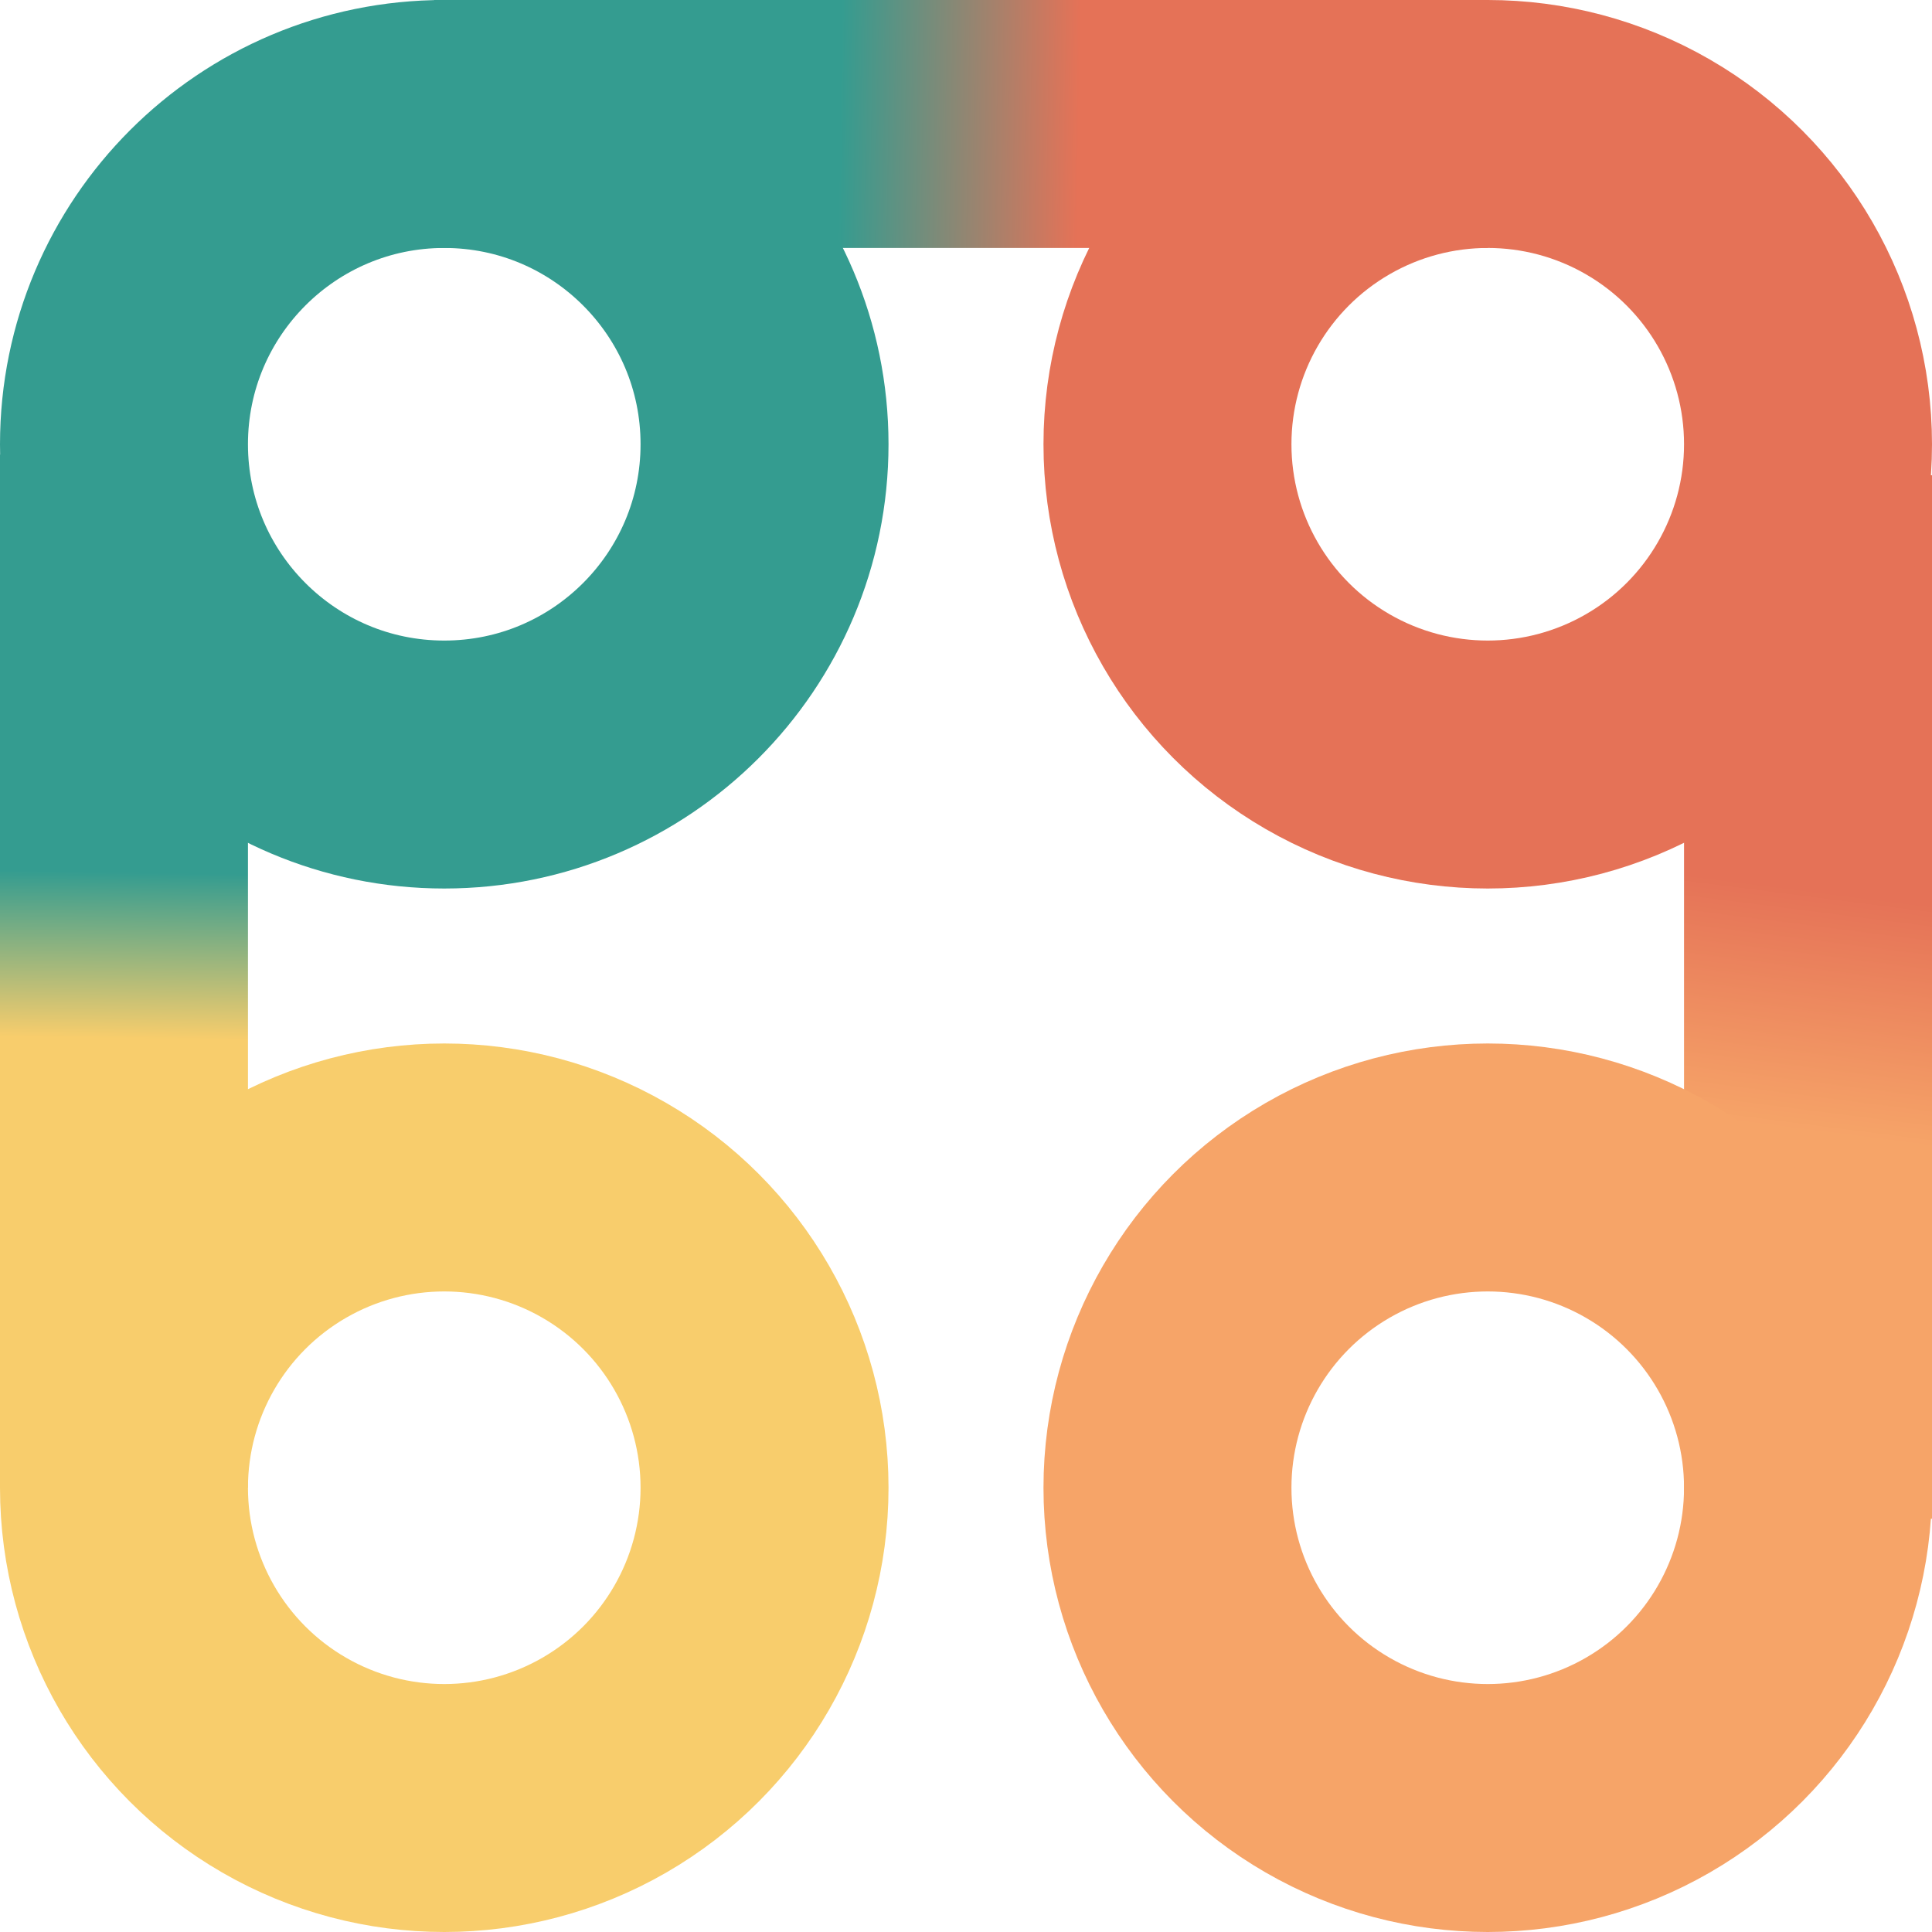
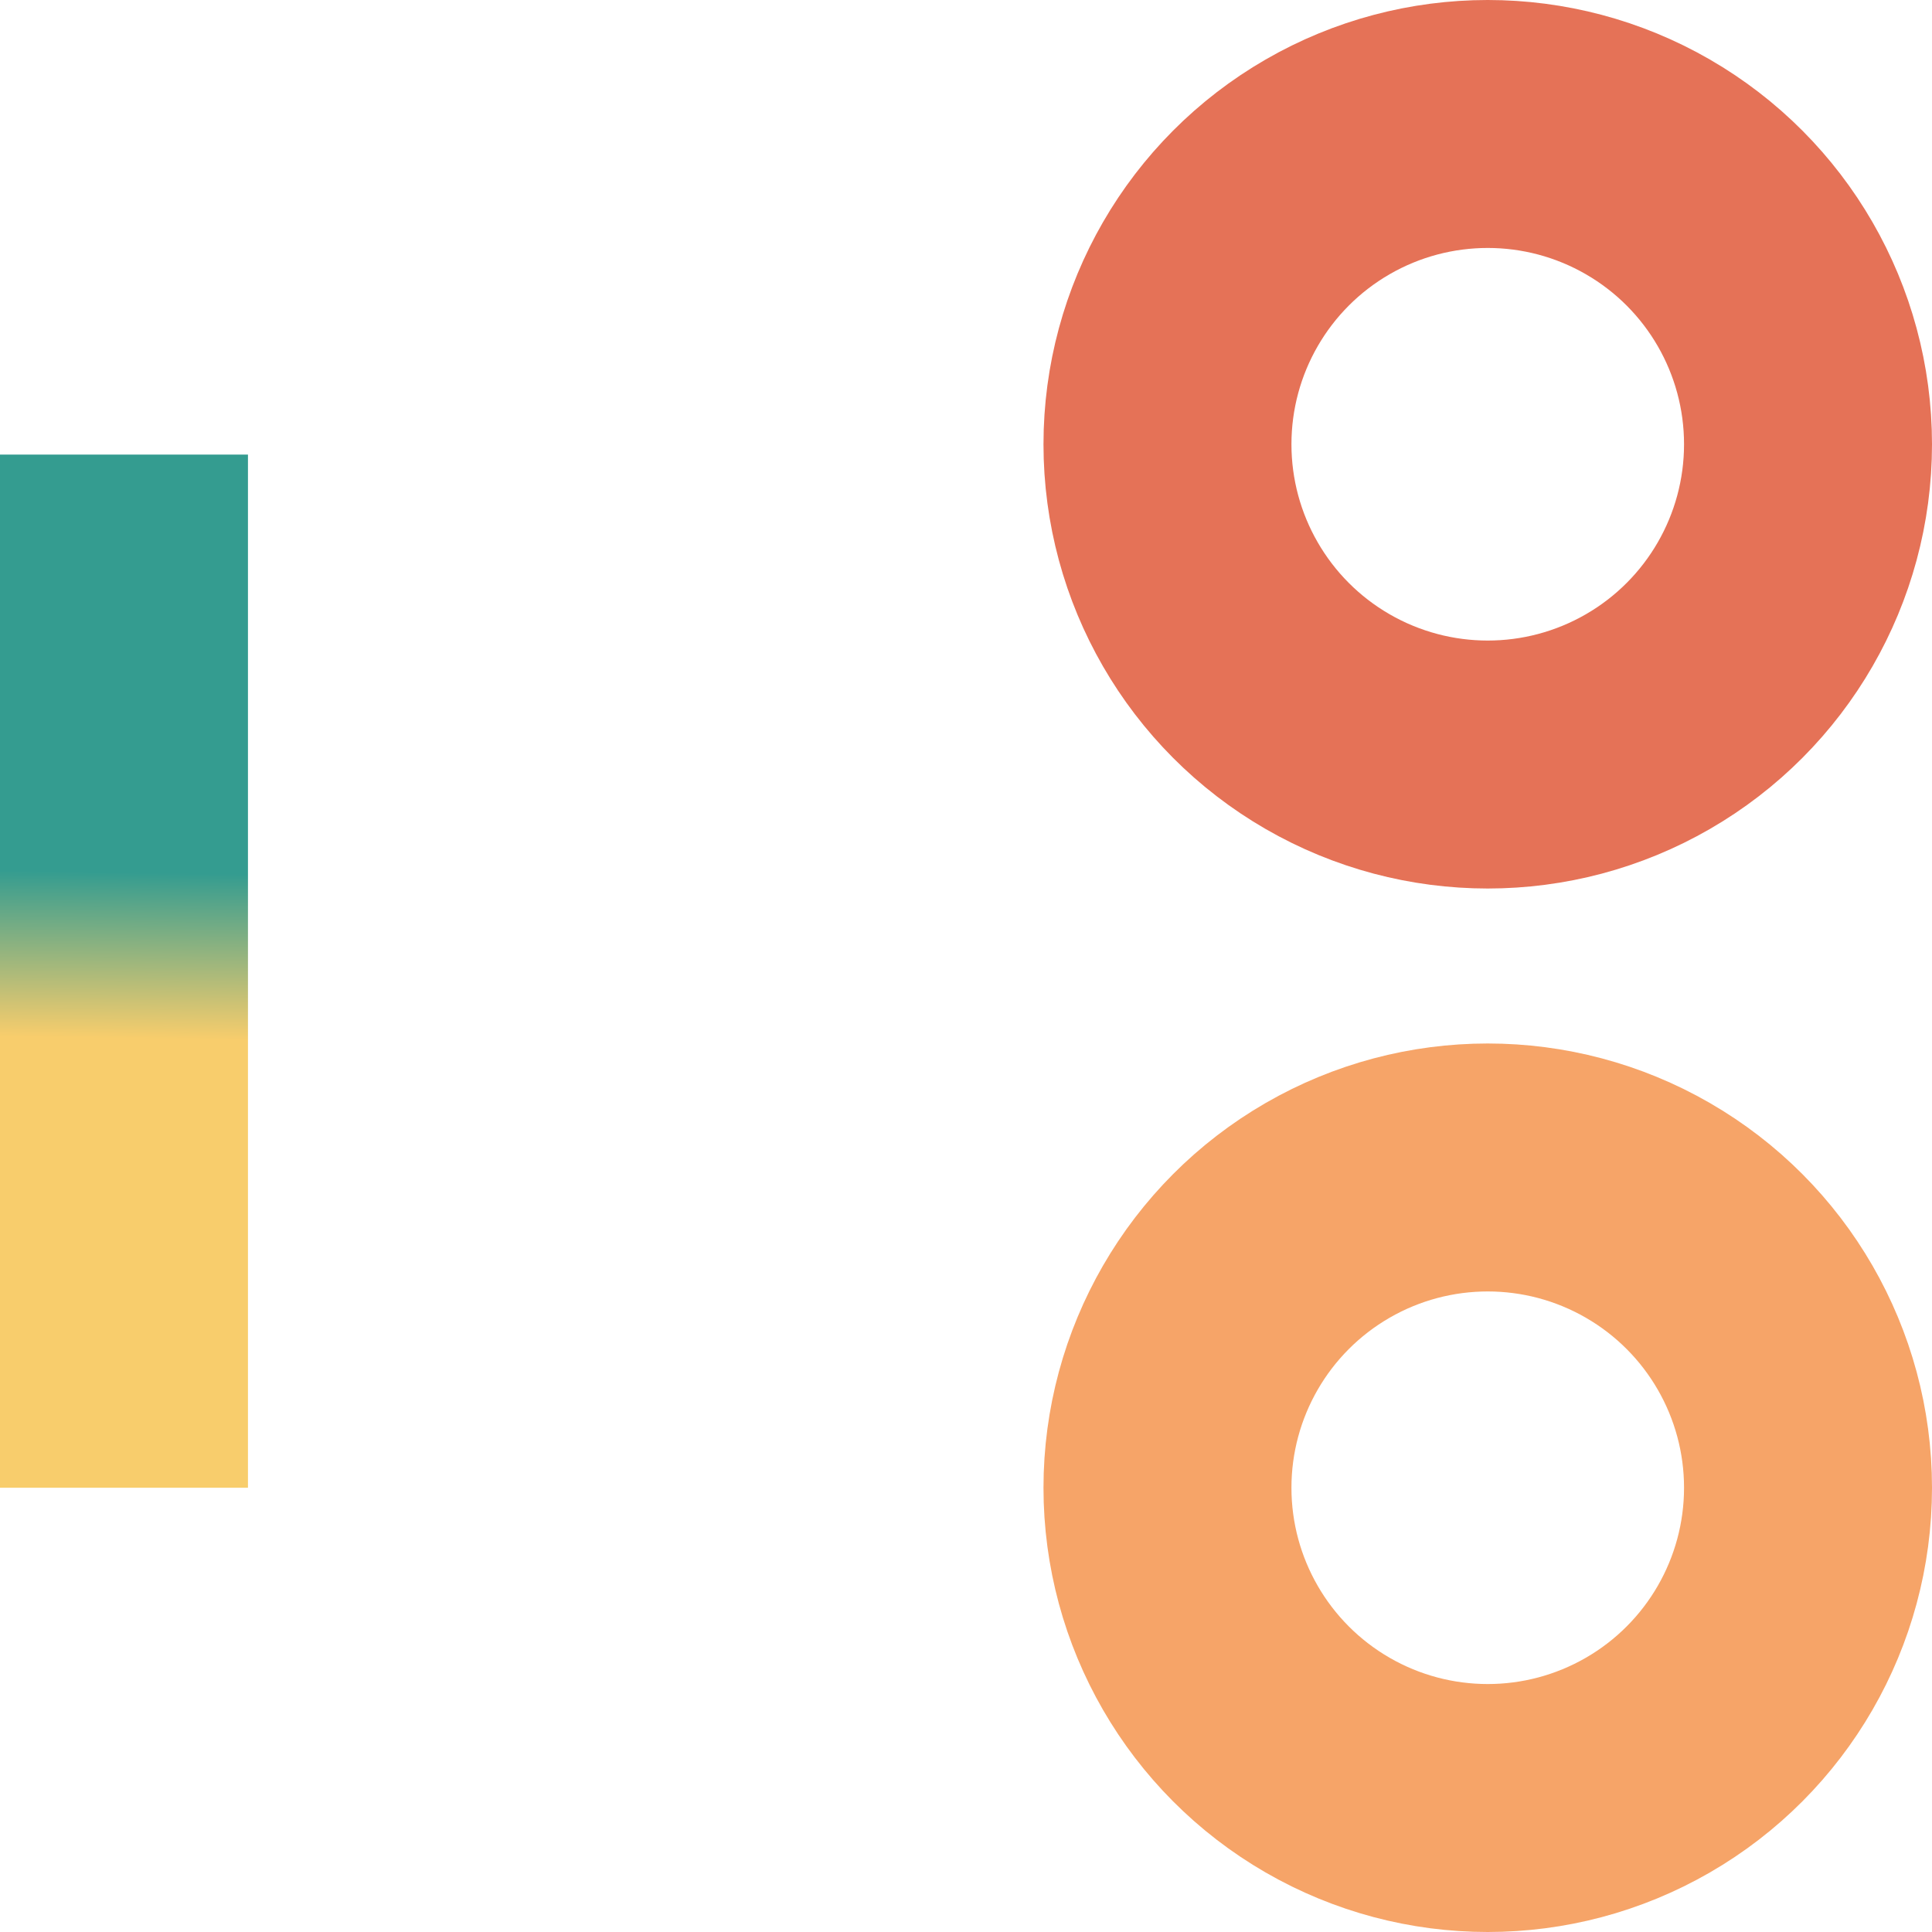
<svg xmlns="http://www.w3.org/2000/svg" width="187" height="187" viewBox="0 0 187 187" fill="none">
-   <line x1="144" y1="12" x2="42" y2="12" stroke="url(#paint0_linear_154_42)" stroke-width="24" />
  <line x1="12" y1="144" x2="12" y2="44" stroke="url(#paint1_linear_154_42)" stroke-width="24" />
-   <line x1="175" y1="46" x2="175" y2="147" stroke="url(#paint2_linear_154_42)" stroke-width="24" />
  <circle cx="144" cy="43" r="31" stroke="#E57257" stroke-width="24" />
-   <circle cx="43" cy="144" r="31" stroke="#F8CD6C" stroke-width="24" />
  <circle cx="144" cy="144" r="31" stroke="#F6A468" stroke-width="24" />
-   <path d="M74 43C74 60.121 60.121 74 43 74C25.879 74 12 60.121 12 43C12 25.879 25.879 12 43 12C60.121 12 74 25.879 74 43Z" stroke="#349C90" stroke-width="24" />
  <defs>
    <linearGradient id="paint0_linear_154_42" x1="115.829" y1="21" x2="64.24" y2="20.208" gradientUnits="userSpaceOnUse">
      <stop offset="0.224" stop-color="#E57257" />
      <stop offset="0.672" stop-color="#349C90" />
    </linearGradient>
    <linearGradient id="paint1_linear_154_42" x1="14" y1="121.5" x2="15.09" y2="49.725" gradientUnits="userSpaceOnUse">
      <stop offset="0.292" stop-color="#F8CD6C" />
      <stop offset="0.516" stop-color="#349C90" />
    </linearGradient>
    <linearGradient id="paint2_linear_154_42" x1="172.192" y1="65.309" x2="163.038" y2="137.01" gradientUnits="userSpaceOnUse">
      <stop offset="0.28" stop-color="#E57257" />
      <stop offset="0.602" stop-color="#F6A468" />
    </linearGradient>
  </defs>
</svg>